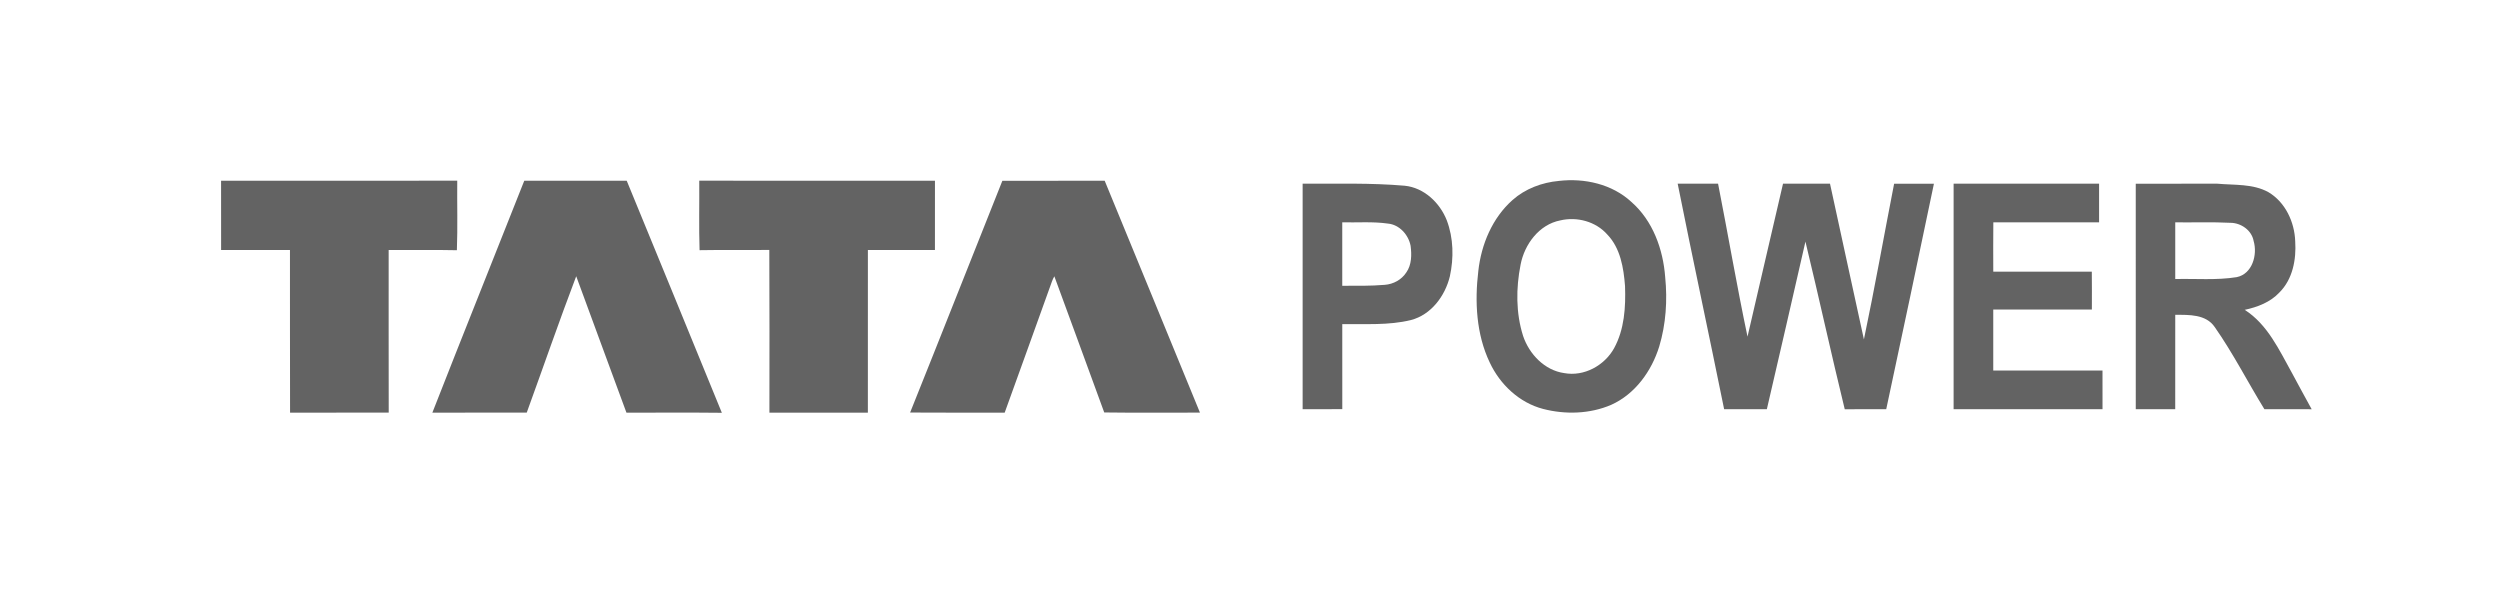
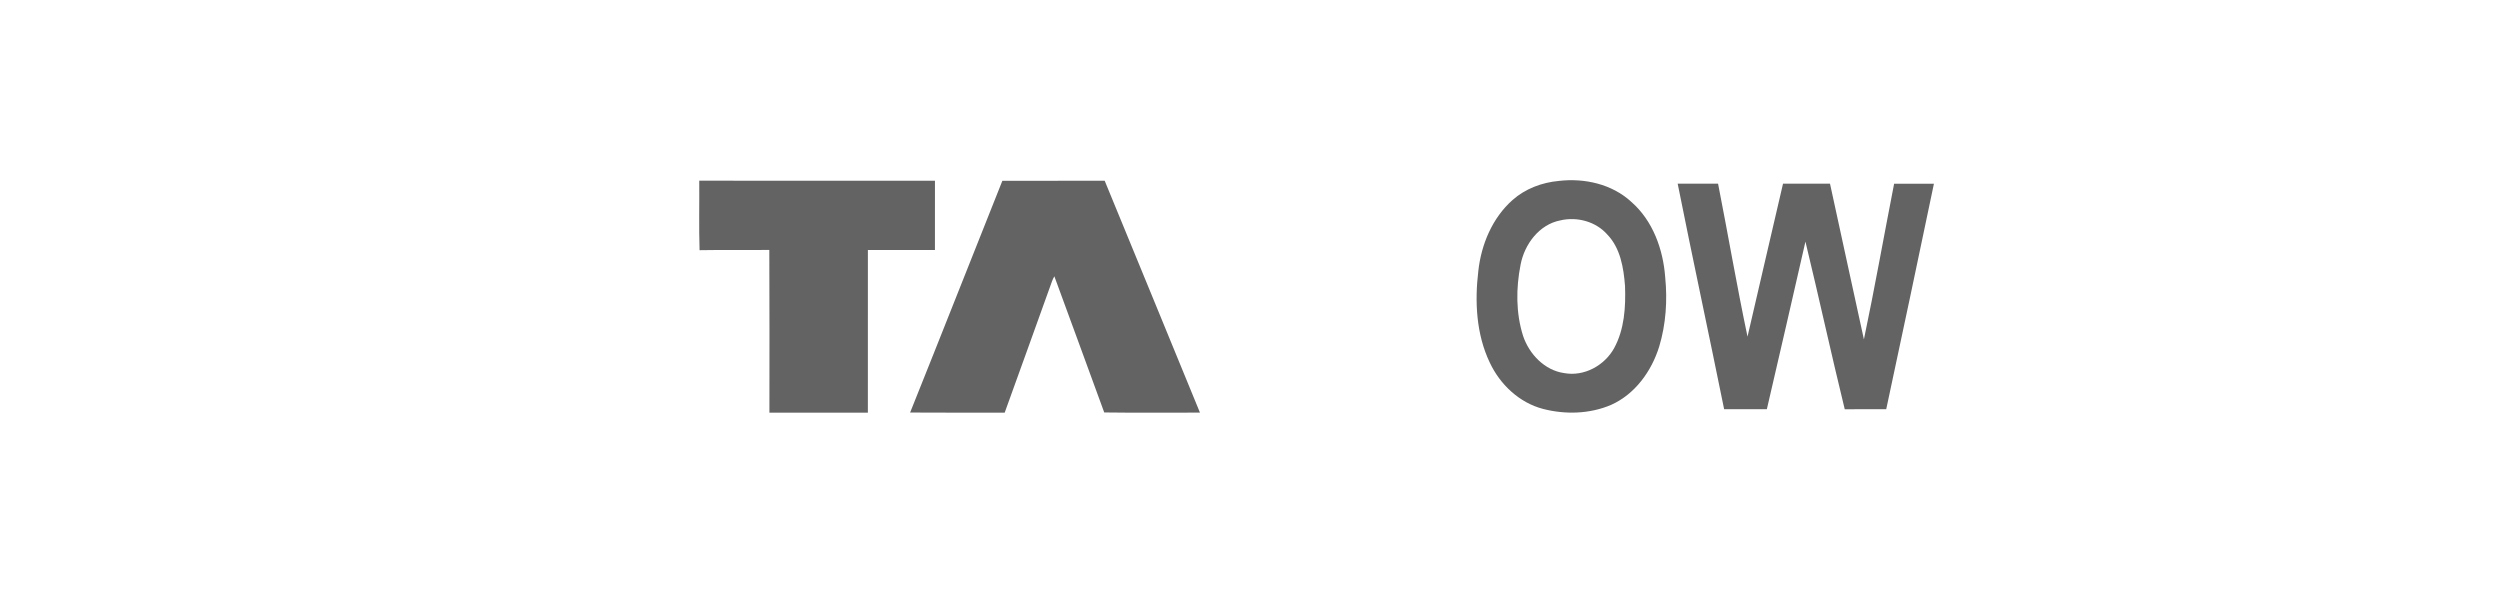
<svg xmlns="http://www.w3.org/2000/svg" version="1.1" id="Layer_1" x="0px" y="0px" viewBox="0 0 125.388 29.742" enable-background="new 0 0 125.388 29.742" xml:space="preserve">
  <g id="_x23_1b69b2ff">
    <path fill="#636363" d="M78.186,9.074c1.285-0.149,2.666,0.157,3.634,1.052c1.079,0.942,1.594,2.377,1.698,3.776   c0.116,1.161,0.038,2.354-0.299,3.475c-0.381,1.234-1.21,2.391-2.412,2.929c-1.069,0.458-2.298,0.493-3.416,0.203   c-1.192-0.311-2.158-1.226-2.673-2.327c-0.677-1.419-0.758-3.05-0.573-4.589c0.146-1.332,0.701-2.66,1.716-3.561   C76.501,9.464,77.338,9.151,78.186,9.074 M78.258,11.054c-1.064,0.206-1.798,1.199-1.993,2.222   c-0.232,1.174-0.239,2.425,0.126,3.573c0.306,0.912,1.081,1.728,2.063,1.864c0.994,0.184,2.018-0.378,2.5-1.245   c0.52-0.947,0.588-2.063,0.55-3.12c-0.07-0.912-0.23-1.902-0.892-2.588C80.038,11.108,79.094,10.857,78.258,11.054z" />
-     <path fill="#636363" d="M11.088,9.064c3.949,0,7.897,0.004,11.845-0.002c-0.011,1.163,0.025,2.327-0.018,3.488   c-1.139-0.025-2.281-0.005-3.422-0.01c0.002,2.718-0.004,5.435,0.003,8.154c-1.65,0.006-3.298-0.003-4.948,0.005   c-0.01-2.72,0-5.44-0.005-8.16c-1.151,0-2.303-0.001-3.453,0C11.088,11.381,11.091,10.223,11.088,9.064z" />
-     <path fill="#636363" d="M26.295,9.064c1.713,0.001,3.425,0.002,5.138,0c1.591,3.88,3.19,7.756,4.772,11.64   c-1.594-0.017-3.189-0.008-4.785-0.005c-0.848-2.278-1.674-4.565-2.52-6.844c-0.862,2.265-1.652,4.559-2.481,6.838   c-1.578,0.008-3.156-0.002-4.734,0.004C23.205,16.814,24.763,12.944,26.295,9.064z" />
    <path fill="#636363" d="M35.087,12.548c-0.038-1.161-0.006-2.324-0.016-3.486c3.941,0.008,7.882,0.001,11.822,0.003   c-0.001,1.158,0,2.315-0.001,3.473c-1.121,0.001-2.242,0.001-3.363,0c-0.005,2.72-0.003,5.44-0.001,8.159   c-1.647-0.003-3.292-0.003-4.938,0c0-2.721,0.01-5.442-0.005-8.162C37.419,12.549,36.252,12.526,35.087,12.548z" />
    <path fill="#636363" d="M45.647,20.691c1.555-3.87,3.081-7.752,4.627-11.624c1.711-0.002,3.422-0.001,5.132-0.001   c1.602,3.873,3.181,7.755,4.778,11.629c-1.6-0.004-3.202,0.015-4.801-0.008c-0.825-2.28-1.672-4.551-2.502-6.829   c-0.045,0.08-0.084,0.163-0.117,0.249c-0.791,2.197-1.578,4.395-2.374,6.59C48.808,20.693,47.228,20.704,45.647,20.691z" />
-     <path fill="#636363" d="M65.334,9.212c1.706,0.009,3.415-0.044,5.117,0.103c0.972,0.097,1.766,0.854,2.113,1.736   c0.337,0.892,0.356,1.884,0.154,2.809c-0.238,0.983-0.938,1.929-1.952,2.192c-1.127,0.276-2.296,0.188-3.444,0.204   c0,1.421-0.002,2.843,0.001,4.264c-0.664,0.007-1.326,0.002-1.989,0.003C65.334,16.753,65.334,12.982,65.334,9.212 M67.321,11.152   c-0.002,1.061,0,2.121,0,3.181c0.711,0.001,1.423,0.012,2.132-0.047c0.432-0.032,0.843-0.256,1.081-0.622   c0.272-0.387,0.273-0.886,0.215-1.337c-0.106-0.548-0.558-1.06-1.135-1.113C68.855,11.106,68.085,11.168,67.321,11.152z" />
    <path fill="#636363" d="M84.144,9.212c0.675,0,1.351,0,2.026,0c0.502,2.556,0.941,5.126,1.477,7.673   c0.596-2.556,1.182-5.116,1.781-7.673c0.785,0,1.571,0,2.356,0c0.561,2.605,1.137,5.206,1.701,7.811   c0.545-2.594,1.006-5.208,1.515-7.809c0.665-0.001,1.331-0.003,1.996,0.002c-0.792,3.771-1.58,7.543-2.392,11.308   c-0.694,0-1.386-0.006-2.08,0.004c-0.683-2.797-1.295-5.611-1.972-8.41c-0.642,2.802-1.281,5.605-1.935,8.405   c-0.715,0-1.43,0-2.143,0C85.71,16.75,84.898,12.987,84.144,9.212z" />
-     <path fill="#636363" d="M97.984,9.212c2.432,0,4.863-0.001,7.296,0.001c0,0.647,0,1.292,0,1.939   c-1.768-0.002-3.536,0.002-5.304-0.002c-0.011,0.825-0.004,1.651-0.003,2.475c1.648,0.002,3.295,0.004,4.942-0.001   c0.009,0.634,0.003,1.268,0.003,1.901c-1.649,0.001-3.297,0-4.946,0.001c-0.003,1.019-0.003,2.038,0,3.057   c1.827-0.001,3.653-0.001,5.479,0c0.001,0.645,0.001,1.292,0.001,1.939c-2.49,0-4.979,0-7.469,0   C97.984,16.753,97.984,12.982,97.984,9.212z" />
-     <path fill="#636363" d="M107.119,9.214c1.364-0.002,2.727-0.001,4.091-0.001c0.859,0.079,1.783-0.007,2.564,0.426   c0.85,0.502,1.311,1.503,1.343,2.466c0.059,0.908-0.126,1.902-0.794,2.565c-0.456,0.49-1.099,0.732-1.738,0.87   c1.149,0.736,1.728,2.016,2.368,3.165c0.331,0.606,0.652,1.217,0.989,1.82c-0.789-0.002-1.58,0-2.37-0.001   c-0.842-1.368-1.571-2.808-2.494-4.124c-0.442-0.644-1.287-0.61-1.978-0.61c-0.001,1.578,0.001,3.155-0.001,4.733   c-0.659,0.001-1.32,0.001-1.979,0C107.119,16.752,107.119,12.983,107.119,9.214 M109.1,11.152c-0.001,0.948-0.001,1.895,0,2.843   c1.027-0.025,2.065,0.068,3.084-0.095c0.783-0.16,1.05-1.125,0.848-1.811c-0.098-0.541-0.631-0.911-1.163-0.914   C110.946,11.128,110.023,11.163,109.1,11.152z" />
  </g>
</svg>